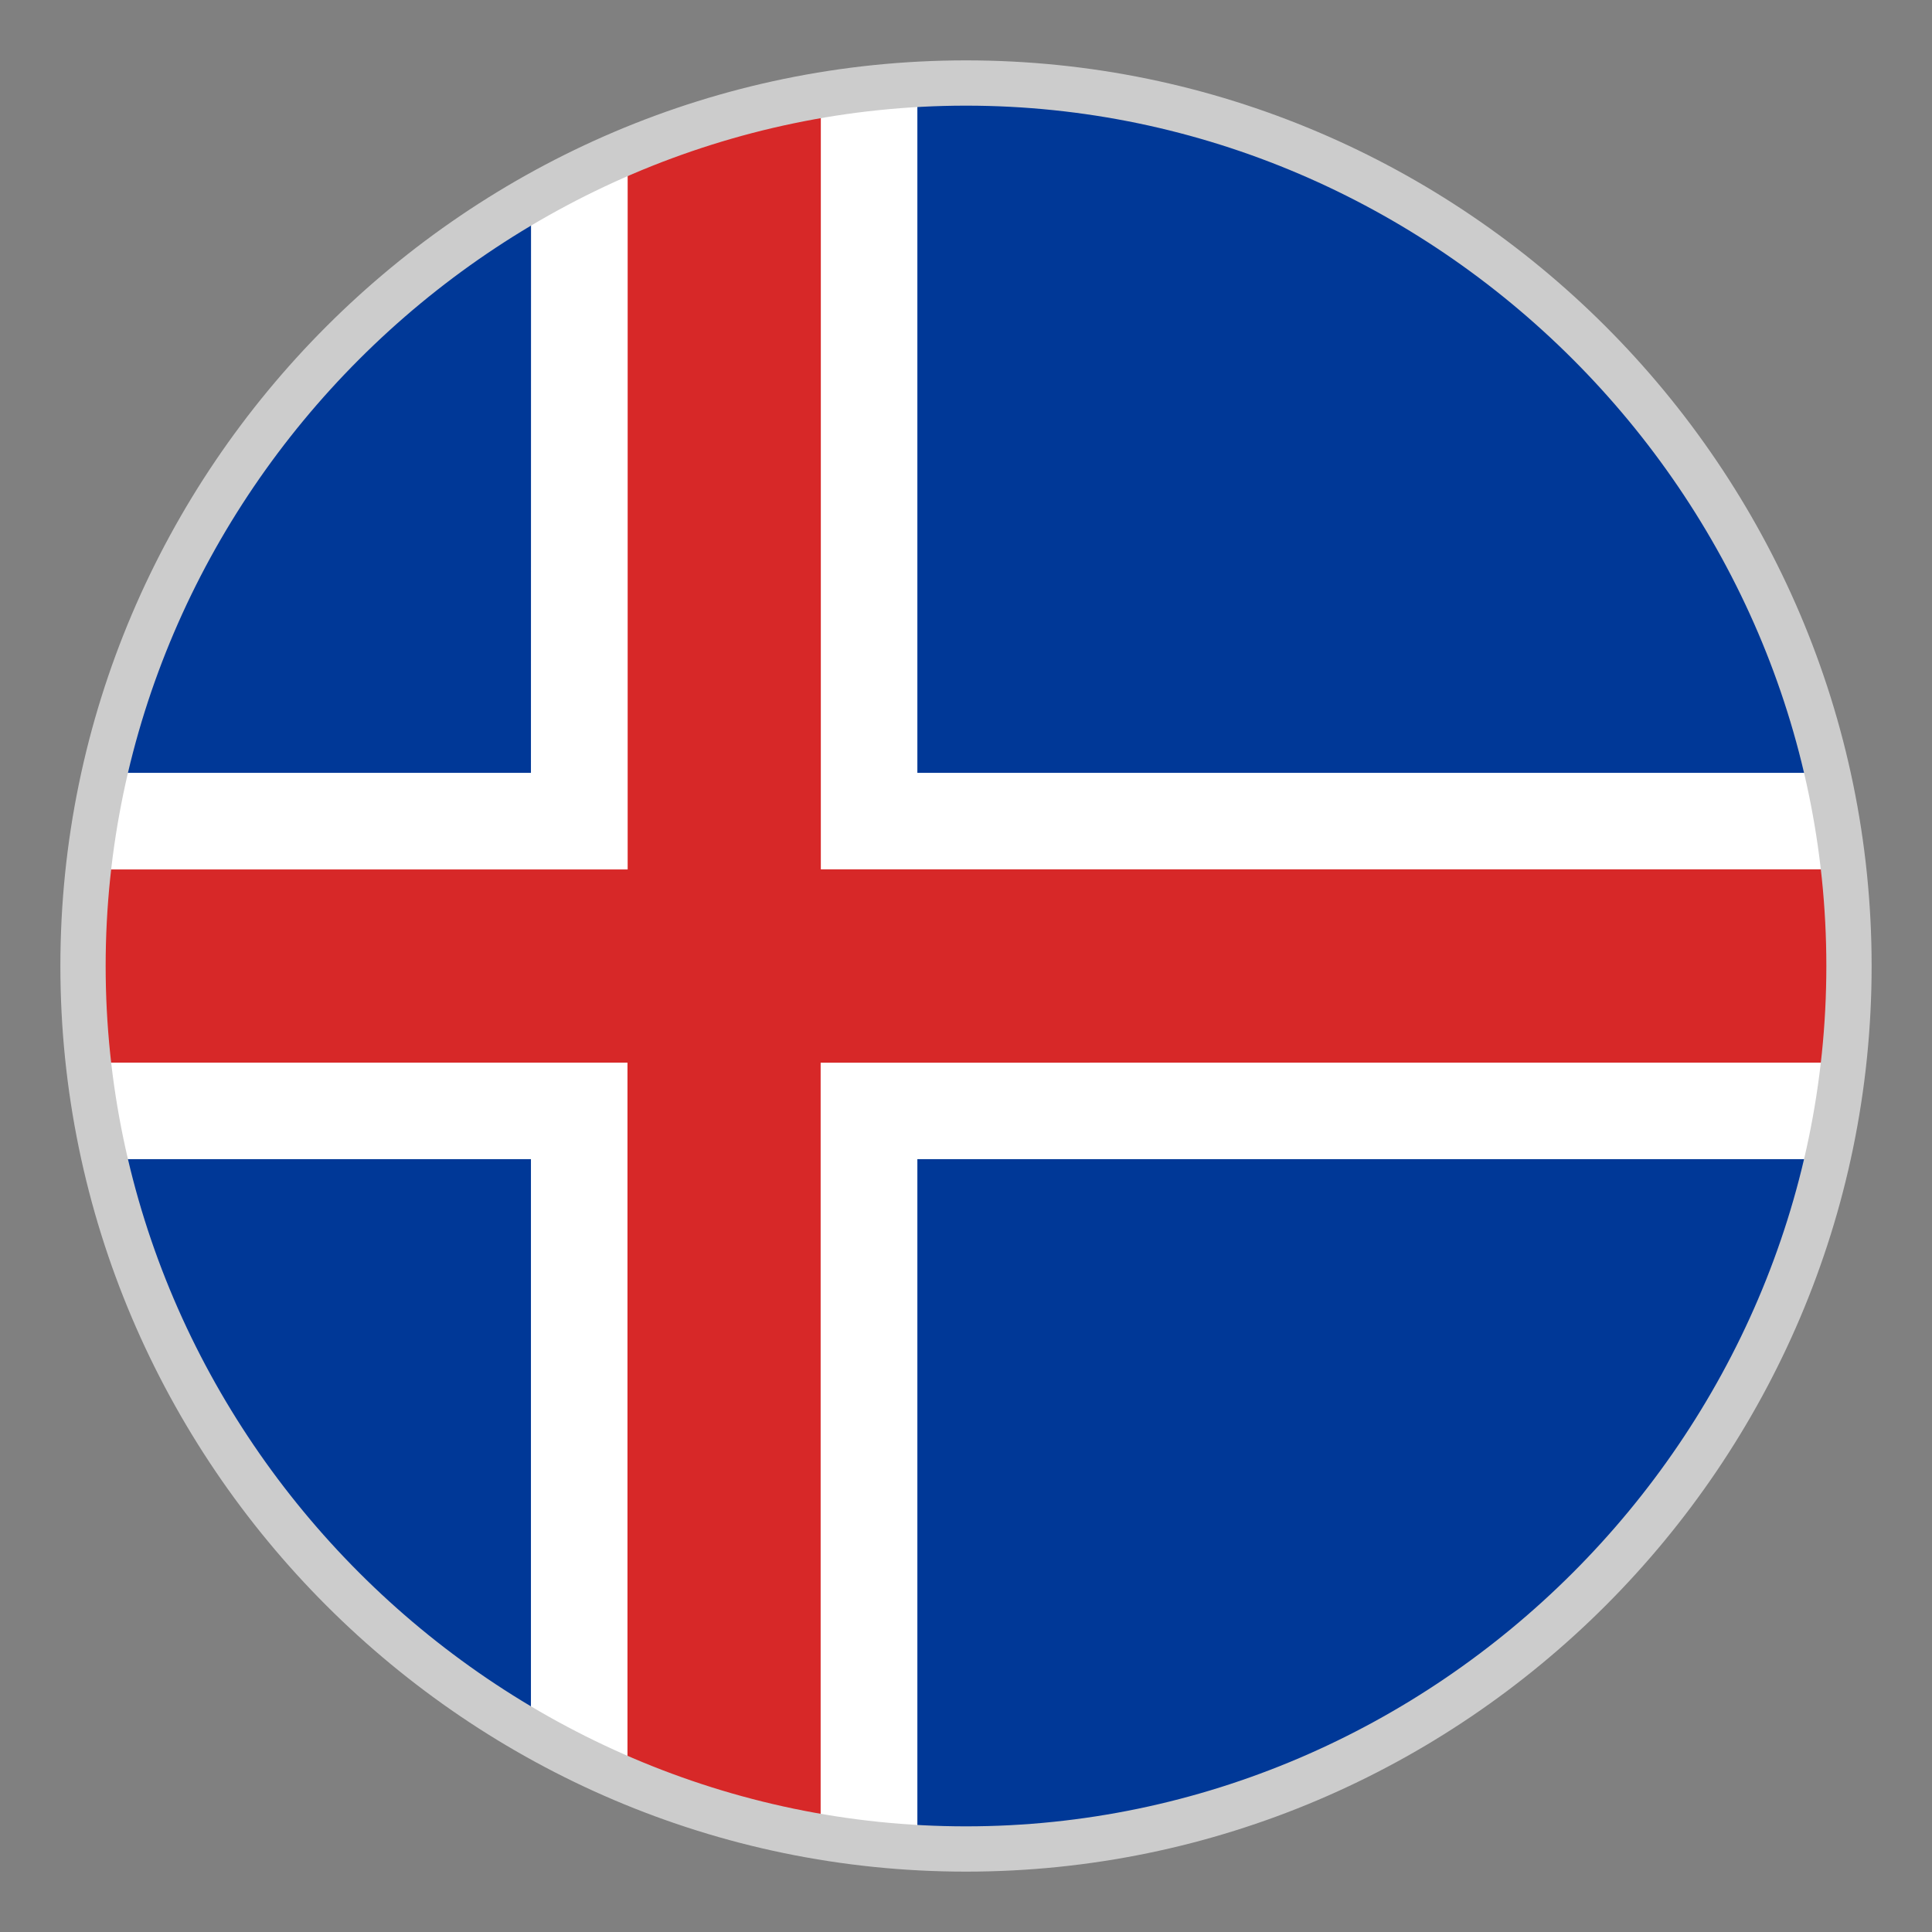
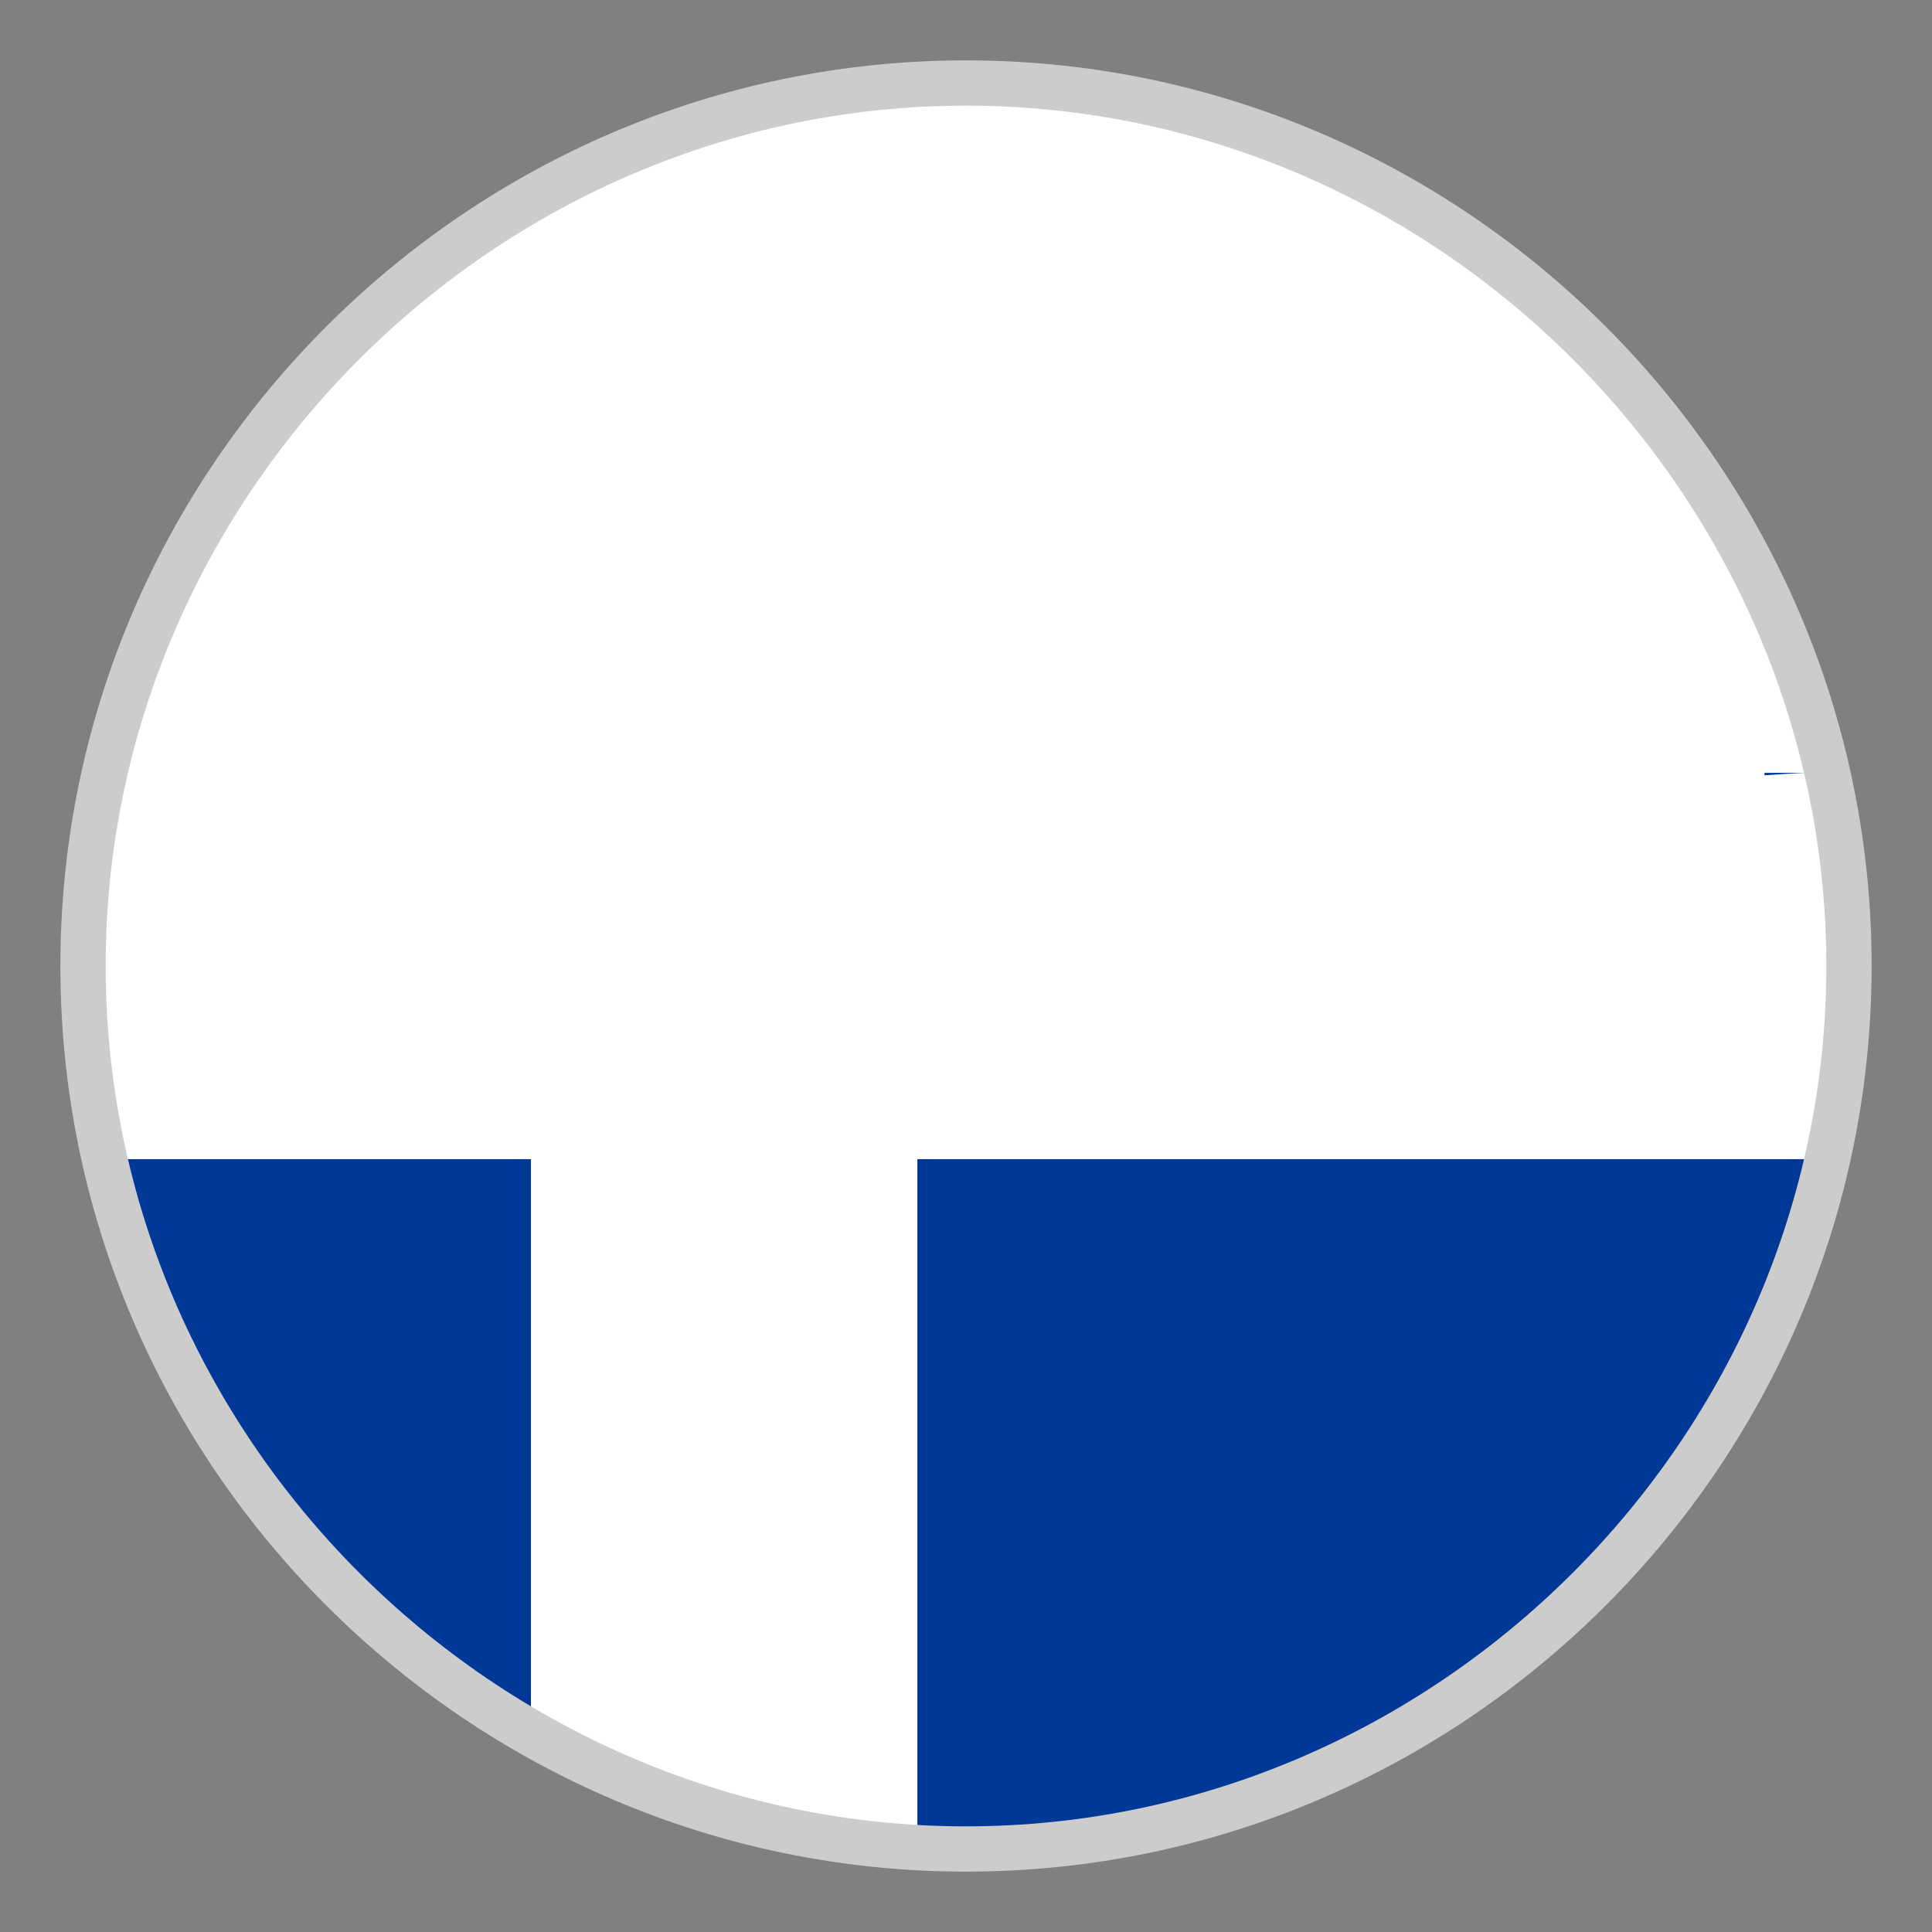
<svg xmlns="http://www.w3.org/2000/svg" version="1.1" id="Layer_1" x="0px" y="0px" viewBox="-22 -22 64 64" style="enable-background:new 0 0 20 20;" xml:space="preserve">
  <rect x="-22" y="-22" width="64" height="64" fill="#808080" stroke="none" />
  <style type="text/css">
	.st0{fill:#FFFFFF;stroke:#B6B6B6;stroke-width:0.15;stroke-miterlimit:10;}
	.st1{fill:#003897;}
	.st2{fill:#D72828;}
	.st3{fill:#CCCCCC;}
</style>
  <circle class="st0" cx="10" cy="10" r="28.8" />
-   <path class="st1" d="M38.062,3.601C35.149-9.221,23.704-18.8,10-18.8  c-0.543,0-1.074,0.051-1.611,0.081V3.601H38.062z" />
-   <path class="st1" d="M-4.409-14.909c-6.816,3.951-11.856,10.608-13.653,18.51h13.65  L-4.409-14.909L-4.409-14.909z" />
+   <path class="st1" d="M38.062,3.601c-0.543,0-1.074,0.051-1.611,0.081V3.601H38.062z" />
  <path class="st1" d="M38.062,16.399H8.389v22.32C8.926,38.749,9.457,38.8,10,38.8  C23.704,38.8,35.149,29.221,38.062,16.399z" />
  <path class="st1" d="M-18.062,16.399c1.797,7.902,6.834,14.559,13.65,18.51V16.399  C-4.412,16.399-18.062,16.399-18.062,16.399z" />
-   <path class="st2" d="M38.614,13.201C38.728,12.148,38.8,11.083,38.8,10  s-0.072-2.148-0.186-3.201H5.191v-25.164c-2.226,0.375-4.377,0.972-6.399,1.83V6.802  h-17.406c-0.114,1.05-0.186,2.115-0.186,3.198s0.072,2.148,0.186,3.201h17.4  V36.538c2.022,0.855,4.173,1.455,6.399,1.83V13.204  C5.188,13.201,38.614,13.201,38.614,13.201z" />
  <path class="st3" d="M10-18.5c15.6,0,28.5,12.9,28.5,28.5S25.6,38.5,10,38.5S-18.5,25.6-18.5,10  S-5.6-18.5,10-18.5 M10-20C-6.5-20-20-6.5-20,10s13.5,30,30,30s30-13.5,30-30S26.5-20,10-20L10-20z" />
</svg>